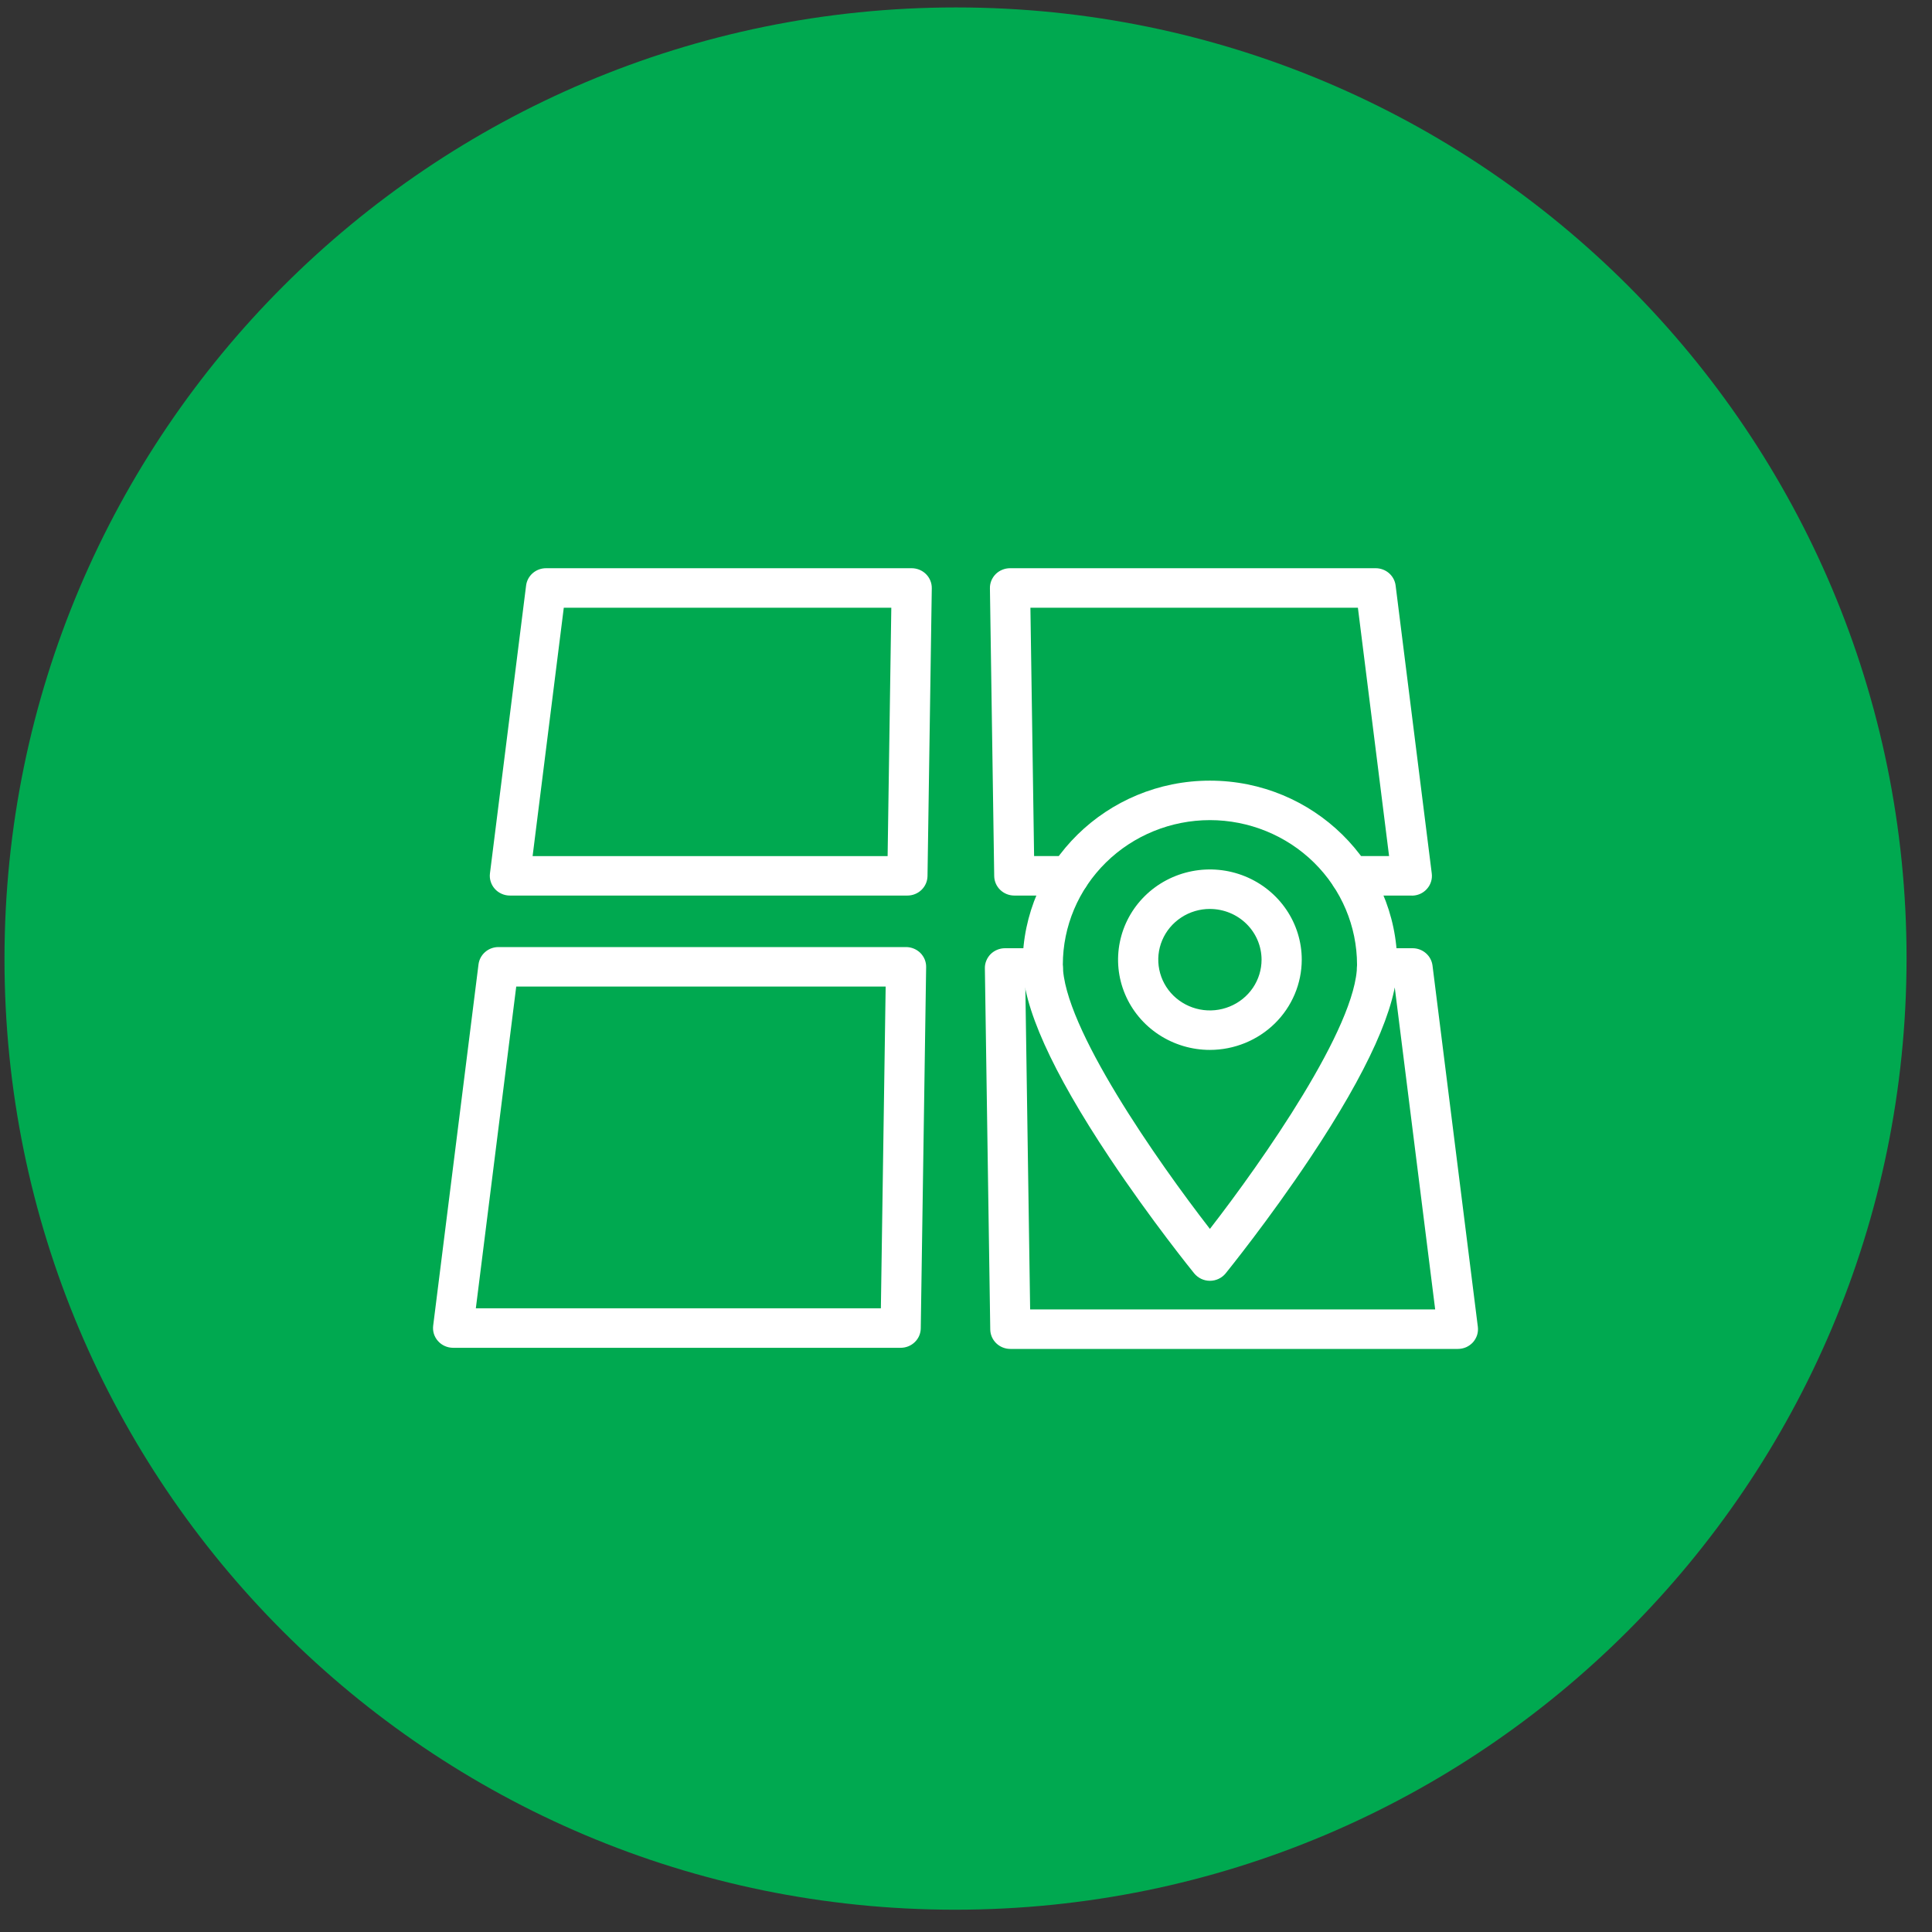
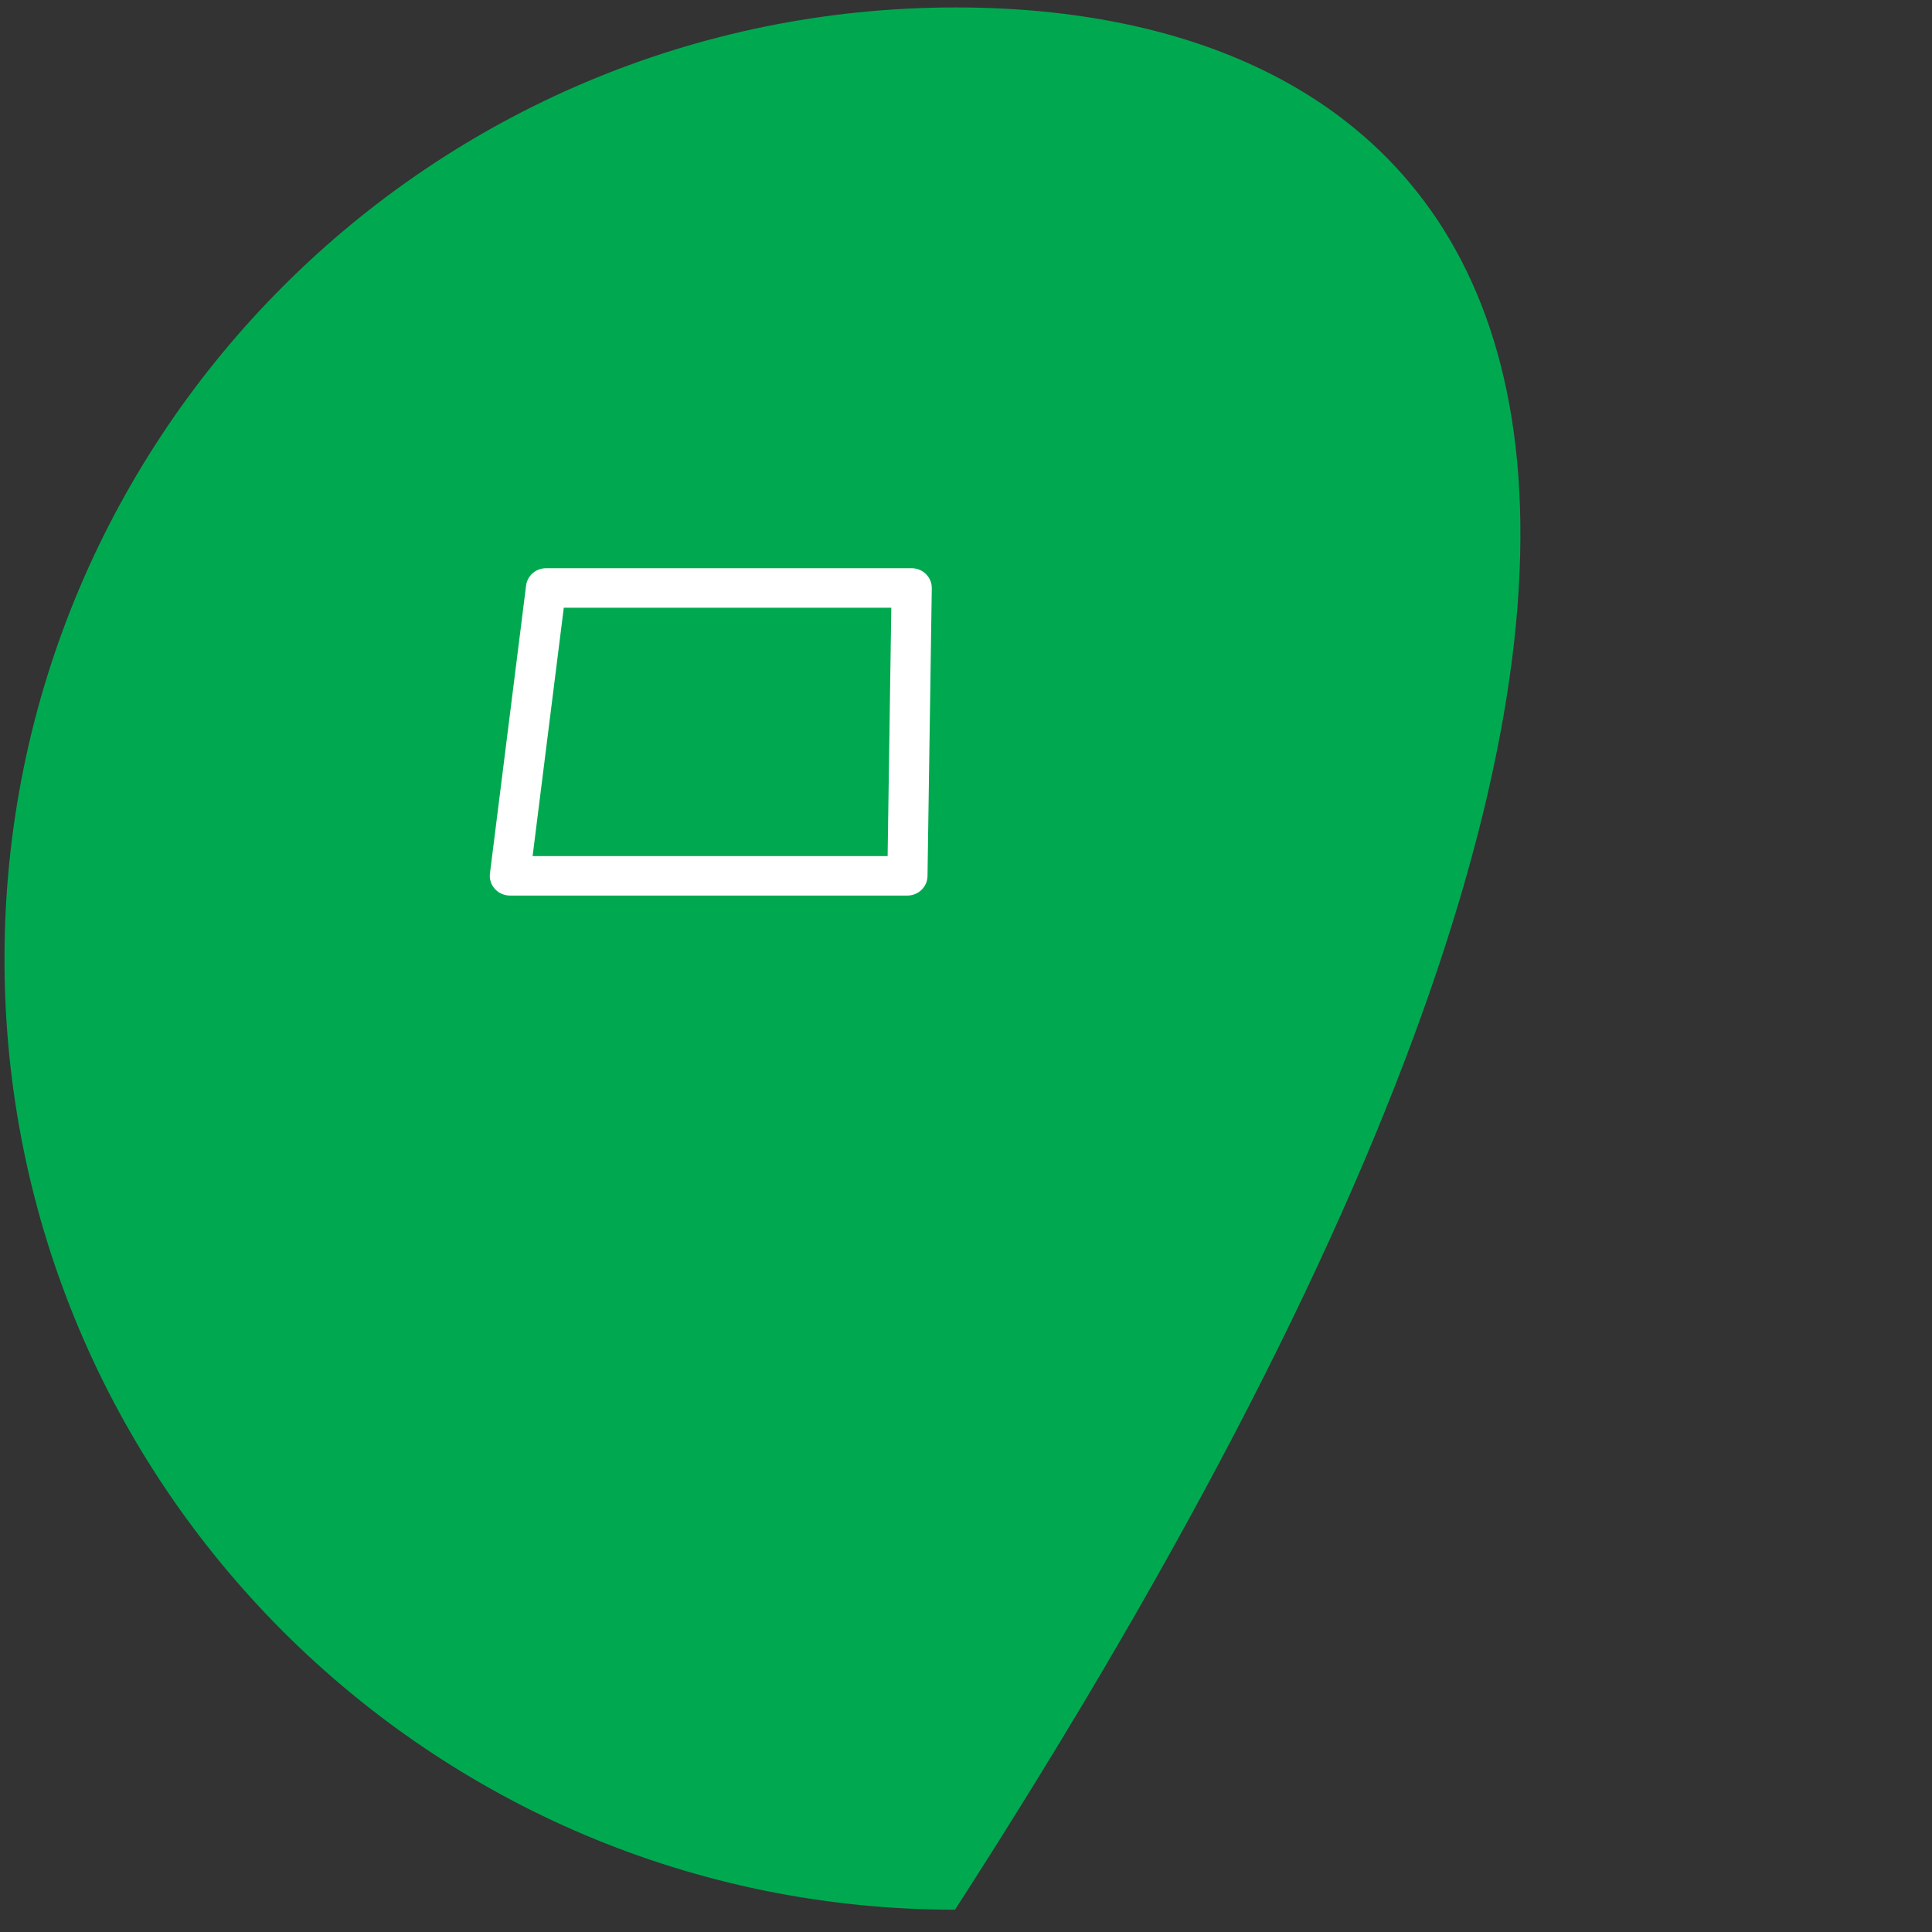
<svg xmlns="http://www.w3.org/2000/svg" width="65" height="65" viewBox="0 0 65 65" fill="none">
  <rect x="0" y="0" width="65" height="65" fill="#333333" stroke="none" />
-   <path d="M32.131 64.25C49.802 64.25 64.134 49.923 64.144 32.25C64.153 14.577 49.835 0.25 32.164 0.25C14.493 0.25 0.16 14.577 0.151 32.25C0.142 49.923 14.46 64.25 32.131 64.25Z" fill="#00A950" />
+   <path d="M32.131 64.25C64.153 14.577 49.835 0.25 32.164 0.25C14.493 0.25 0.16 14.577 0.151 32.25C0.142 49.923 14.46 64.25 32.131 64.25Z" fill="#00A950" />
  <path d="M30.529 30.13H17.155C17.059 30.13 16.964 30.11 16.877 30.071C16.789 30.032 16.711 29.976 16.648 29.905C16.584 29.834 16.537 29.751 16.509 29.661C16.48 29.571 16.472 29.476 16.484 29.383L17.7 19.698C17.72 19.538 17.8 19.39 17.923 19.283C18.047 19.176 18.206 19.117 18.371 19.117H30.673C30.762 19.117 30.851 19.135 30.934 19.169C31.016 19.203 31.091 19.252 31.154 19.315C31.217 19.378 31.267 19.452 31.3 19.534C31.334 19.616 31.35 19.703 31.349 19.791L31.205 29.475C31.202 29.65 31.13 29.816 31.003 29.939C30.877 30.061 30.706 30.13 30.529 30.13ZM17.919 28.802H29.863L29.987 20.446H18.968L17.919 28.802Z" fill="white" />
-   <path d="M47.499 30.13H45.439C45.259 30.13 45.087 30.059 44.961 29.935C44.834 29.81 44.763 29.641 44.763 29.465C44.763 29.289 44.834 29.12 44.961 28.996C45.087 28.871 45.259 28.801 45.439 28.801H46.734L45.685 20.446H34.667L34.791 28.801H35.974C36.154 28.801 36.326 28.871 36.453 28.996C36.579 29.12 36.651 29.289 36.651 29.465C36.651 29.641 36.579 29.81 36.453 29.935C36.326 30.059 36.154 30.13 35.974 30.13H34.125C33.948 30.13 33.777 30.061 33.651 29.939C33.524 29.816 33.452 29.65 33.449 29.475L33.305 19.791C33.303 19.703 33.32 19.616 33.353 19.534C33.387 19.452 33.436 19.378 33.499 19.315C33.562 19.252 33.637 19.203 33.72 19.169C33.803 19.135 33.891 19.117 33.981 19.117H46.283C46.448 19.117 46.607 19.176 46.731 19.283C46.854 19.39 46.934 19.538 46.954 19.698L48.17 29.386C48.182 29.48 48.174 29.574 48.145 29.665C48.117 29.755 48.07 29.838 48.006 29.908C47.943 29.979 47.865 30.036 47.777 30.075C47.69 30.113 47.595 30.133 47.499 30.133V30.13Z" fill="white" />
-   <path d="M49.049 45.383H33.992C33.814 45.383 33.644 45.315 33.517 45.192C33.391 45.07 33.318 44.903 33.316 44.729L33.135 32.576C33.133 32.488 33.15 32.401 33.184 32.319C33.217 32.237 33.267 32.163 33.329 32.1C33.392 32.038 33.467 31.988 33.55 31.954C33.633 31.92 33.721 31.902 33.811 31.902H35.083C35.263 31.902 35.435 31.972 35.561 32.097C35.688 32.221 35.759 32.39 35.759 32.567C35.759 32.743 35.688 32.912 35.561 33.036C35.435 33.161 35.263 33.231 35.083 33.231H34.497L34.658 44.055H48.285L46.926 33.231H46.328C46.149 33.231 45.977 33.161 45.85 33.036C45.724 32.912 45.652 32.743 45.652 32.567C45.652 32.39 45.724 32.221 45.85 32.097C45.977 31.972 46.149 31.902 46.328 31.902H47.524C47.689 31.902 47.848 31.961 47.971 32.068C48.095 32.175 48.174 32.323 48.195 32.483L49.72 44.636C49.732 44.73 49.724 44.825 49.696 44.915C49.667 45.005 49.62 45.088 49.557 45.159C49.493 45.229 49.415 45.286 49.328 45.325C49.24 45.363 49.145 45.383 49.049 45.383Z" fill="white" />
-   <path d="M30.302 45.345H15.245C15.149 45.345 15.054 45.325 14.966 45.286C14.879 45.248 14.801 45.191 14.738 45.12C14.674 45.05 14.627 44.967 14.598 44.877C14.57 44.786 14.562 44.691 14.574 44.598L16.099 32.445C16.12 32.284 16.199 32.136 16.323 32.029C16.446 31.922 16.605 31.863 16.77 31.863H30.483C30.573 31.863 30.662 31.881 30.744 31.915C30.827 31.949 30.902 31.999 30.965 32.061C31.028 32.124 31.077 32.199 31.111 32.28C31.144 32.362 31.161 32.449 31.159 32.538L30.978 44.691C30.976 44.865 30.904 45.032 30.777 45.154C30.651 45.277 30.48 45.345 30.302 45.345ZM16.009 44.017H29.636L29.797 33.192H17.368L16.009 44.017Z" fill="white" />
-   <path d="M40.706 43.091C40.605 43.091 40.505 43.069 40.413 43.025C40.322 42.982 40.242 42.919 40.178 42.842C40.12 42.77 38.736 41.062 37.328 38.949C35.389 36.037 34.405 33.852 34.405 32.454C34.405 29.041 37.232 26.264 40.706 26.264C44.181 26.264 47.008 29.041 47.008 32.454C47.008 33.852 46.025 36.037 44.085 38.949C42.677 41.062 41.293 42.768 41.235 42.842C41.172 42.919 41.091 42.982 41 43.025C40.908 43.069 40.808 43.091 40.706 43.091ZM40.706 27.592C39.394 27.593 38.136 28.106 37.209 29.017C36.281 29.929 35.759 31.165 35.758 32.454C35.758 34.532 38.954 39.085 40.706 41.345C42.458 39.085 45.656 34.534 45.656 32.454C45.654 31.165 45.133 29.929 44.205 29.017C43.277 28.106 42.019 27.593 40.706 27.592Z" fill="white" />
-   <path d="M40.706 35.323C40.095 35.323 39.498 35.145 38.989 34.811C38.481 34.478 38.085 34.004 37.851 33.449C37.617 32.894 37.556 32.284 37.676 31.695C37.795 31.106 38.089 30.566 38.521 30.141C38.953 29.716 39.504 29.427 40.103 29.31C40.703 29.193 41.324 29.253 41.888 29.483C42.453 29.713 42.935 30.102 43.275 30.601C43.615 31.1 43.796 31.687 43.796 32.287C43.795 33.092 43.469 33.864 42.89 34.433C42.31 35.002 41.525 35.322 40.706 35.323ZM40.706 30.58C40.362 30.58 40.026 30.68 39.741 30.868C39.455 31.056 39.232 31.322 39.101 31.634C38.969 31.946 38.935 32.289 39.002 32.62C39.069 32.952 39.234 33.256 39.477 33.495C39.72 33.733 40.03 33.896 40.367 33.962C40.704 34.028 41.053 33.994 41.371 33.864C41.688 33.735 41.96 33.517 42.151 33.236C42.342 32.955 42.444 32.625 42.444 32.287C42.443 31.835 42.26 31.401 41.934 31.081C41.608 30.761 41.167 30.581 40.706 30.581V30.58Z" fill="white" />
</svg>